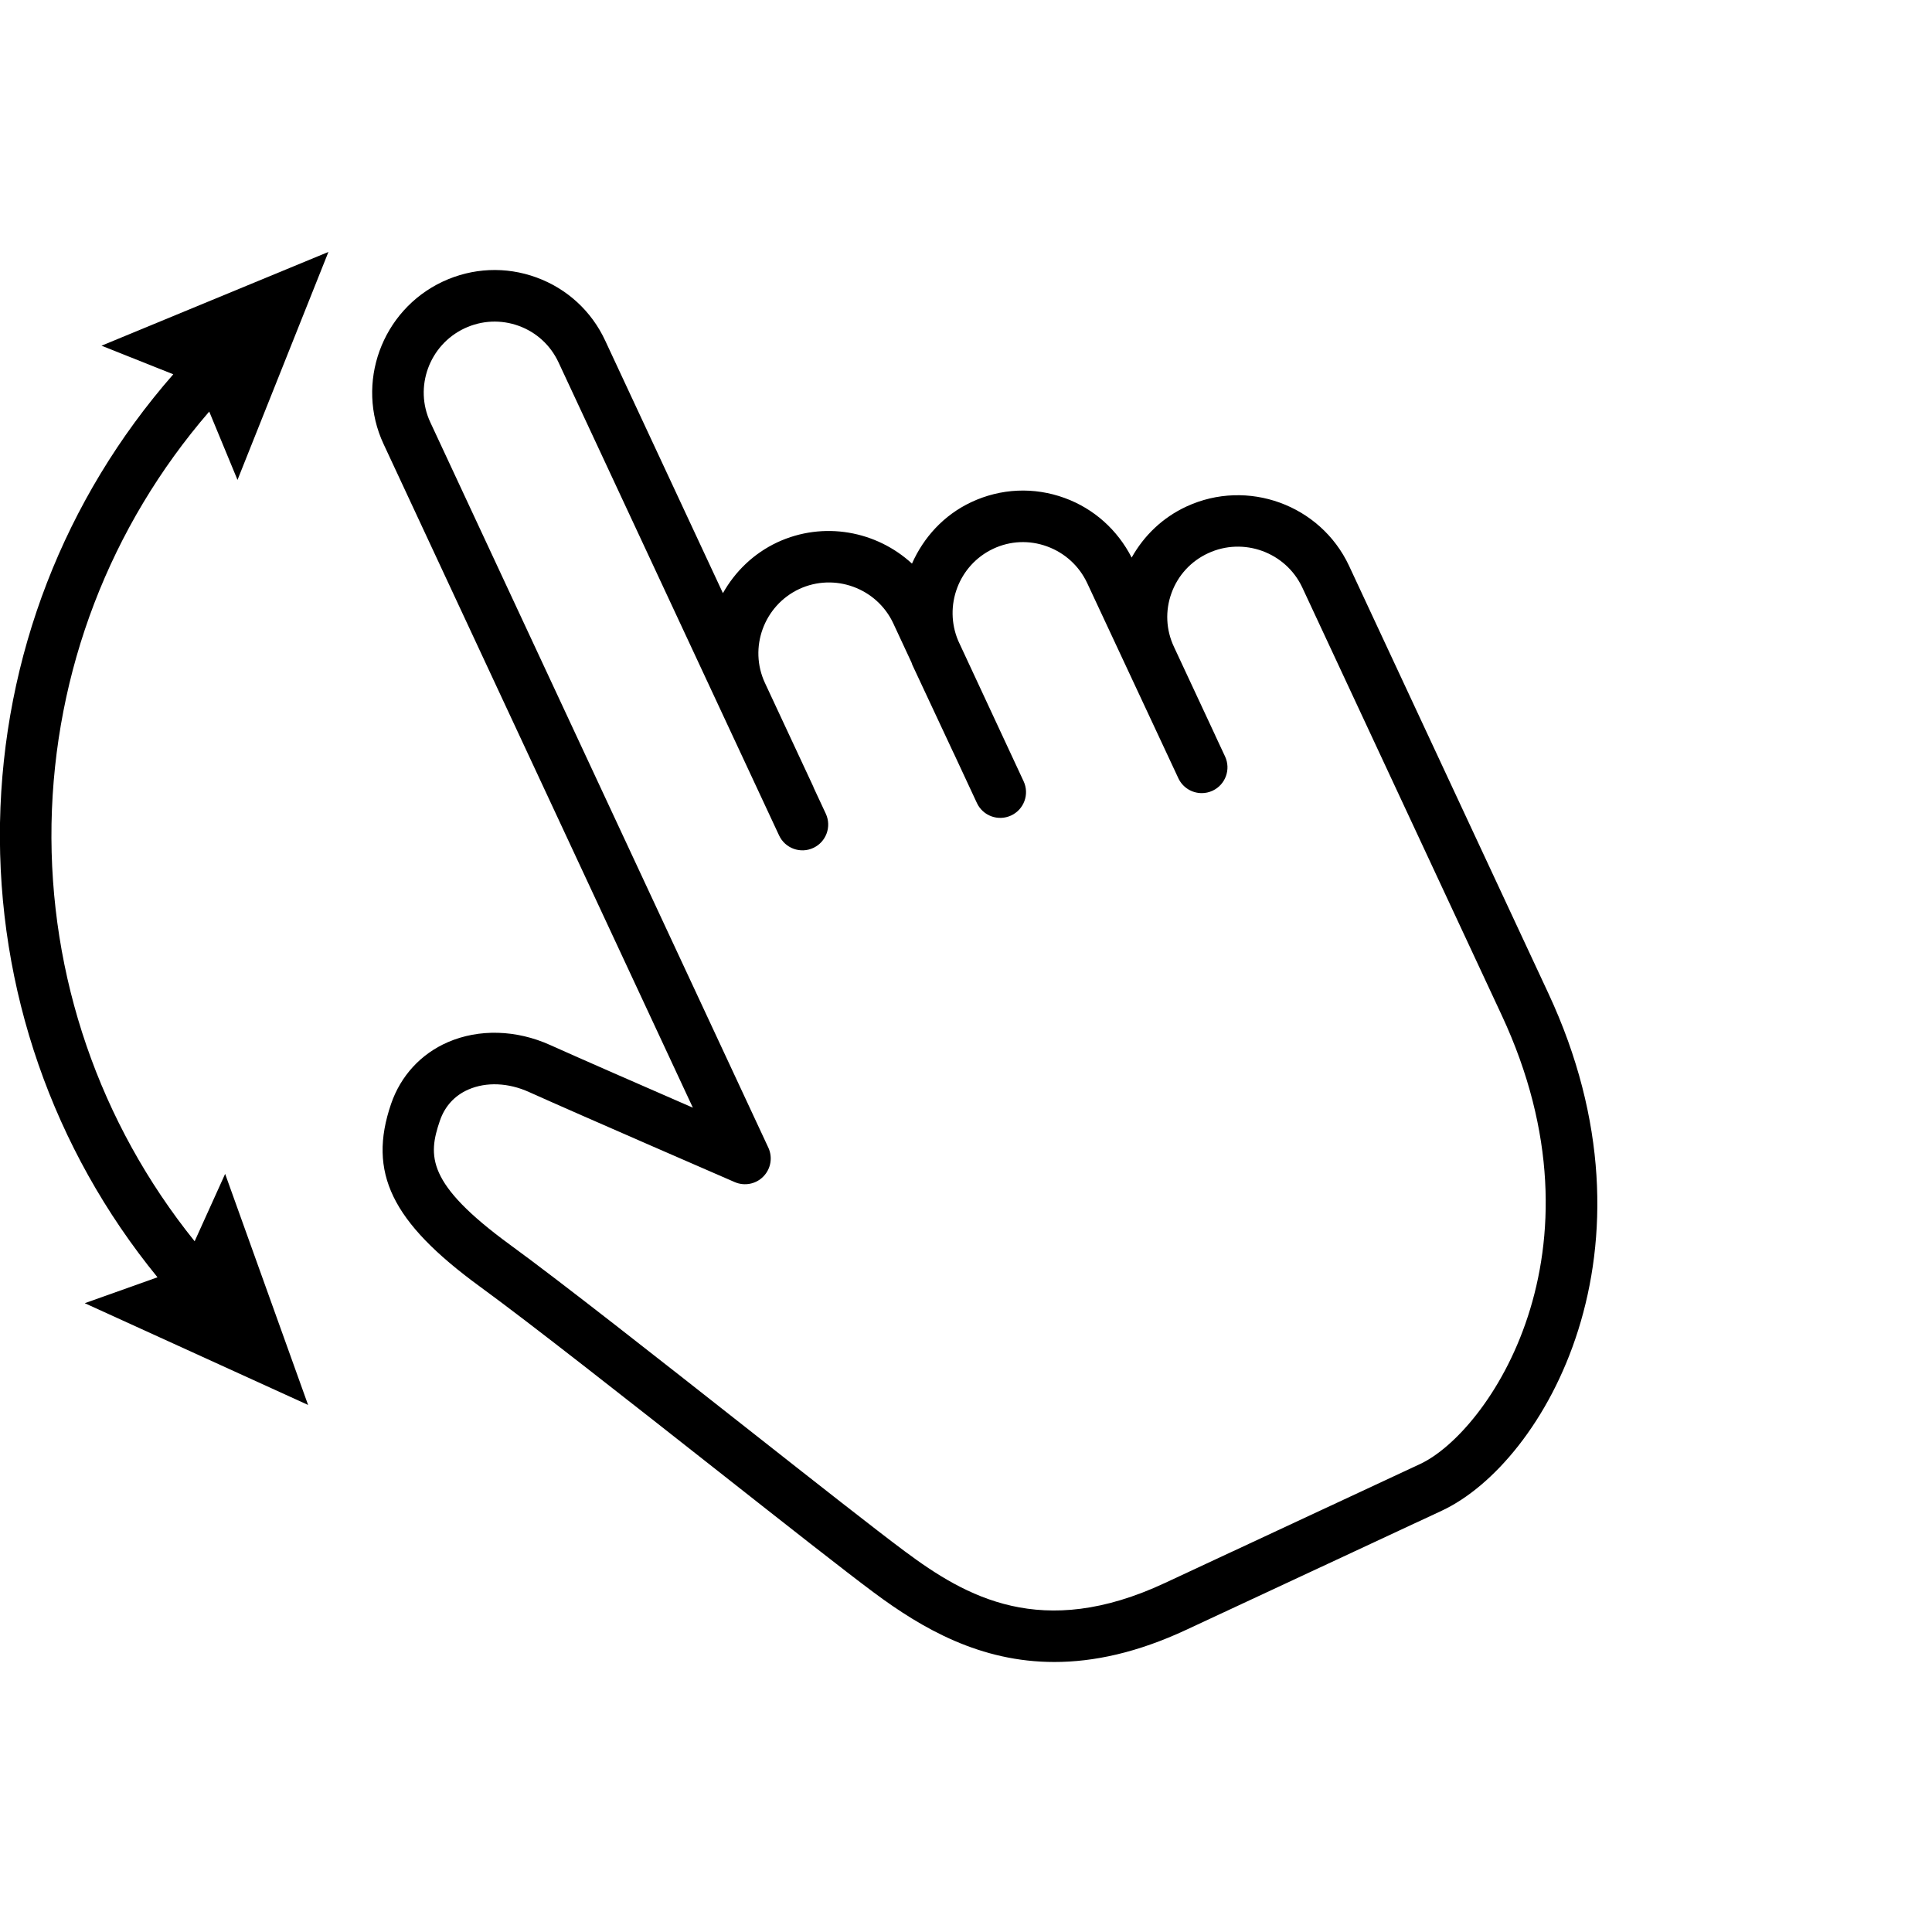
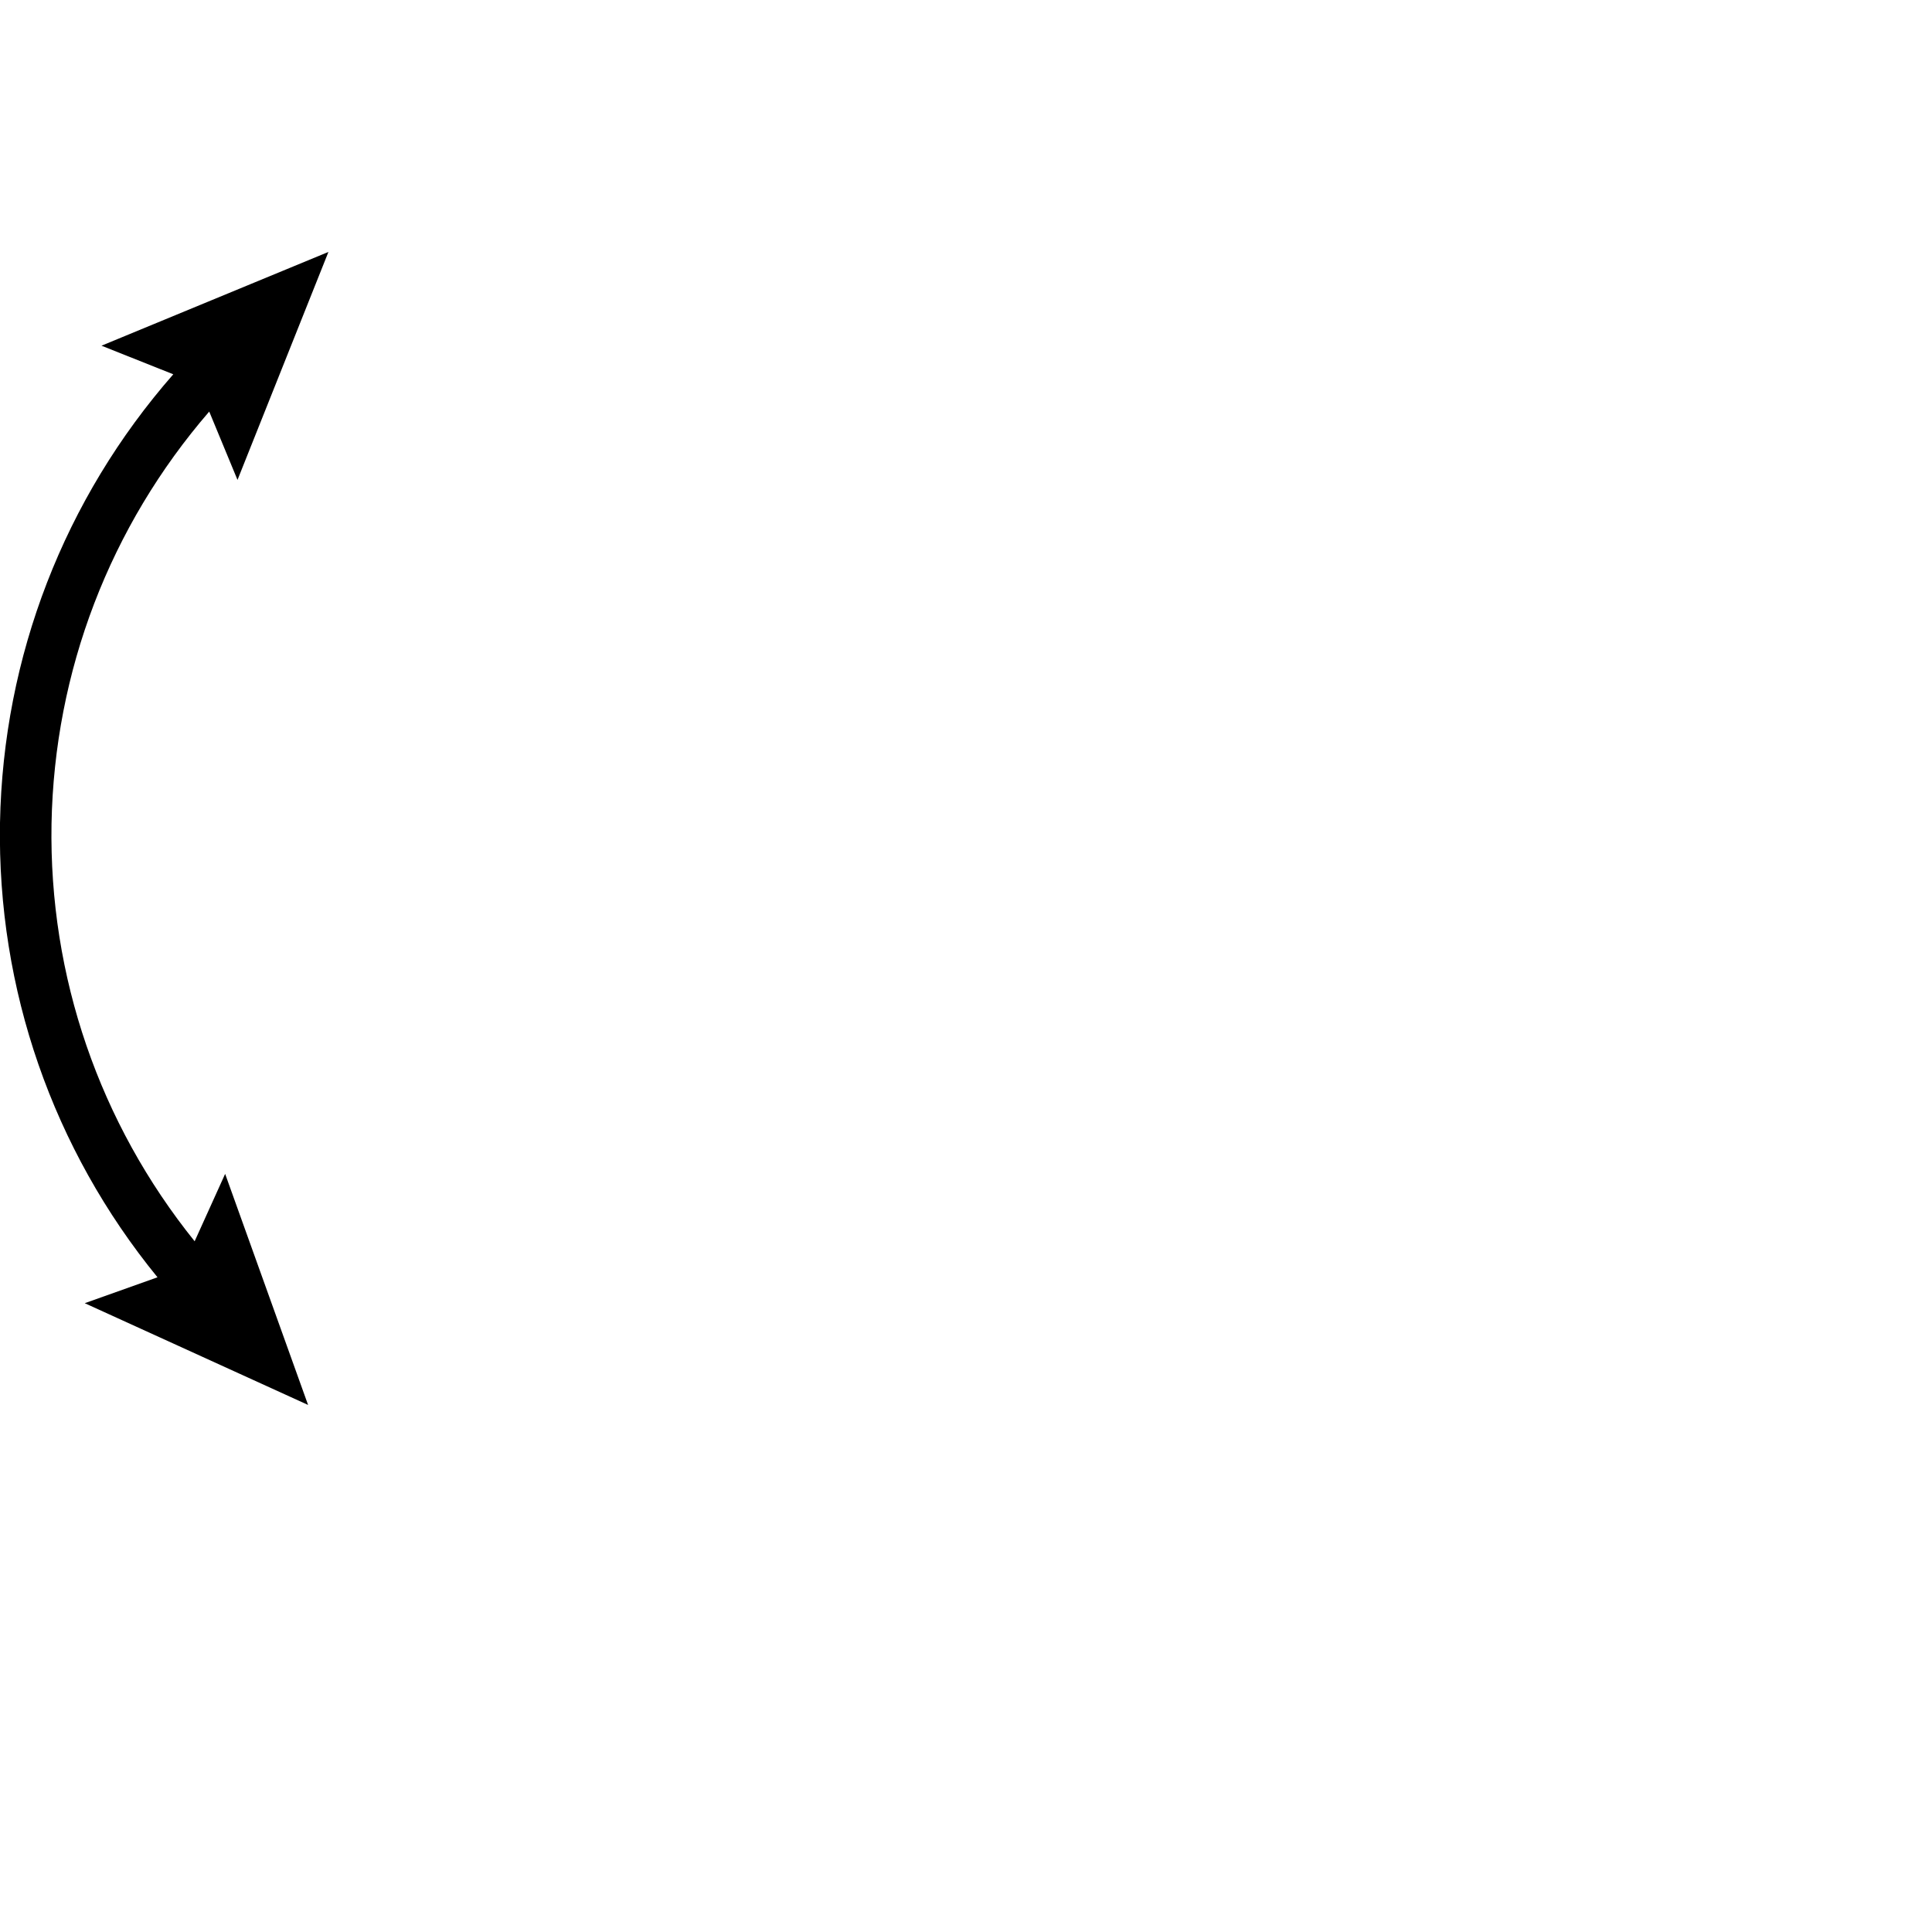
<svg xmlns="http://www.w3.org/2000/svg" version="1.1" id="Layer_1" x="0px" y="0px" width="75px" height="75px" viewBox="0 0 75 75" enable-background="new 0 0 75 75" xml:space="preserve">
  <g>
-     <path d="M60.106,38.558l-7.741-16.604c-1.11-2.358-3.938-3.387-6.305-2.292c-0.917,0.424-1.646,1.12-2.129,1.983   c-0.55-1.073-1.46-1.896-2.598-2.312c-1.194-0.436-2.482-0.378-3.63,0.161c-1.073,0.505-1.852,1.374-2.3,2.385   c-1.376-1.267-3.432-1.661-5.23-0.825c-0.928,0.437-1.641,1.14-2.109,1.972l-4.567-9.797c-0.532-1.15-1.481-2.023-2.671-2.458   c-1.193-0.436-2.486-0.378-3.643,0.163c-2.369,1.115-3.396,3.945-2.291,6.307l12.005,25.759c-1.904-0.829-4.416-1.927-5.538-2.432   c-1.315-0.594-2.763-0.635-3.971-0.112c-1.049,0.455-1.833,1.307-2.207,2.399c-0.911,2.665,0.021,4.584,3.438,7.082   c1.94,1.412,5.815,4.463,9.234,7.155c2.647,2.085,4.934,3.885,6.067,4.728c1.898,1.414,4.142,2.699,7.011,2.698   c1.521,0,3.217-0.36,5.13-1.254l9.909-4.619C59.953,56.787,64.737,48.484,60.106,38.558z M55.127,56.834l-9.909,4.619   c-4.785,2.234-7.723,0.535-10.101-1.236c-1.111-0.826-3.498-2.705-6.024-4.694c-3.433-2.703-7.324-5.767-9.292-7.2   c-3.254-2.378-3.191-3.452-2.724-4.819c0.192-0.561,0.575-0.979,1.109-1.21c0.691-0.3,1.55-0.265,2.354,0.1   c1.933,0.87,7.982,3.495,7.982,3.495c0.381,0.165,0.826,0.079,1.114-0.22c0.29-0.297,0.366-0.743,0.19-1.12L16.706,16.396   c-0.64-1.367-0.043-3.005,1.328-3.65c0.668-0.313,1.418-0.346,2.107-0.095c0.687,0.251,1.234,0.755,1.543,1.421l8.56,18.36   c0.233,0.501,0.829,0.718,1.329,0.484c0.501-0.233,0.717-0.828,0.484-1.329l-0.475-1.018c-0.003-0.007-0.002-0.015-0.005-0.022   l-1.88-4.031c-0.64-1.367-0.043-3.005,1.326-3.649c1.371-0.638,3.008-0.041,3.651,1.325l0.712,1.53   c0.012,0.027,0.016,0.055,0.028,0.082l1.6,3.42c0.001,0.003,0.004,0.004,0.005,0.007l0.904,1.941   c0.232,0.5,0.826,0.718,1.329,0.485c0.501-0.233,0.718-0.828,0.484-1.329L37.2,24.88c-0.577-1.355,0.014-2.944,1.355-3.576   c0.658-0.311,1.402-0.344,2.093-0.092c0.69,0.252,1.243,0.757,1.555,1.42l3.541,7.58c0.17,0.363,0.53,0.577,0.907,0.577   c0.142,0,0.285-0.03,0.422-0.094c0.501-0.234,0.717-0.829,0.483-1.33l-0.379-0.811c-0.001-0.002-0.001-0.005-0.002-0.008   l-1.601-3.433c-0.312-0.662-0.346-1.405-0.096-2.092c0.25-0.688,0.755-1.237,1.421-1.545c1.374-0.637,3.011-0.039,3.653,1.325   l7.74,16.601C62.587,48.604,57.768,55.601,55.127,56.834z" />
    <path d="M8.122,15.977L9.22,18.63l3.53-8.85l-8.81,3.64l2.787,1.11C2.5,19.357,0.12,25.477,0,31.943   c-0.111,6.465,2.053,12.667,6.114,17.641L3.29,50.59l8.67,3.95l-3.22-8.97l-1.184,2.616C3.864,43.6,1.898,37.909,2,31.979   C2.11,26.045,4.275,20.428,8.122,15.977z" />
  </g>
</svg>